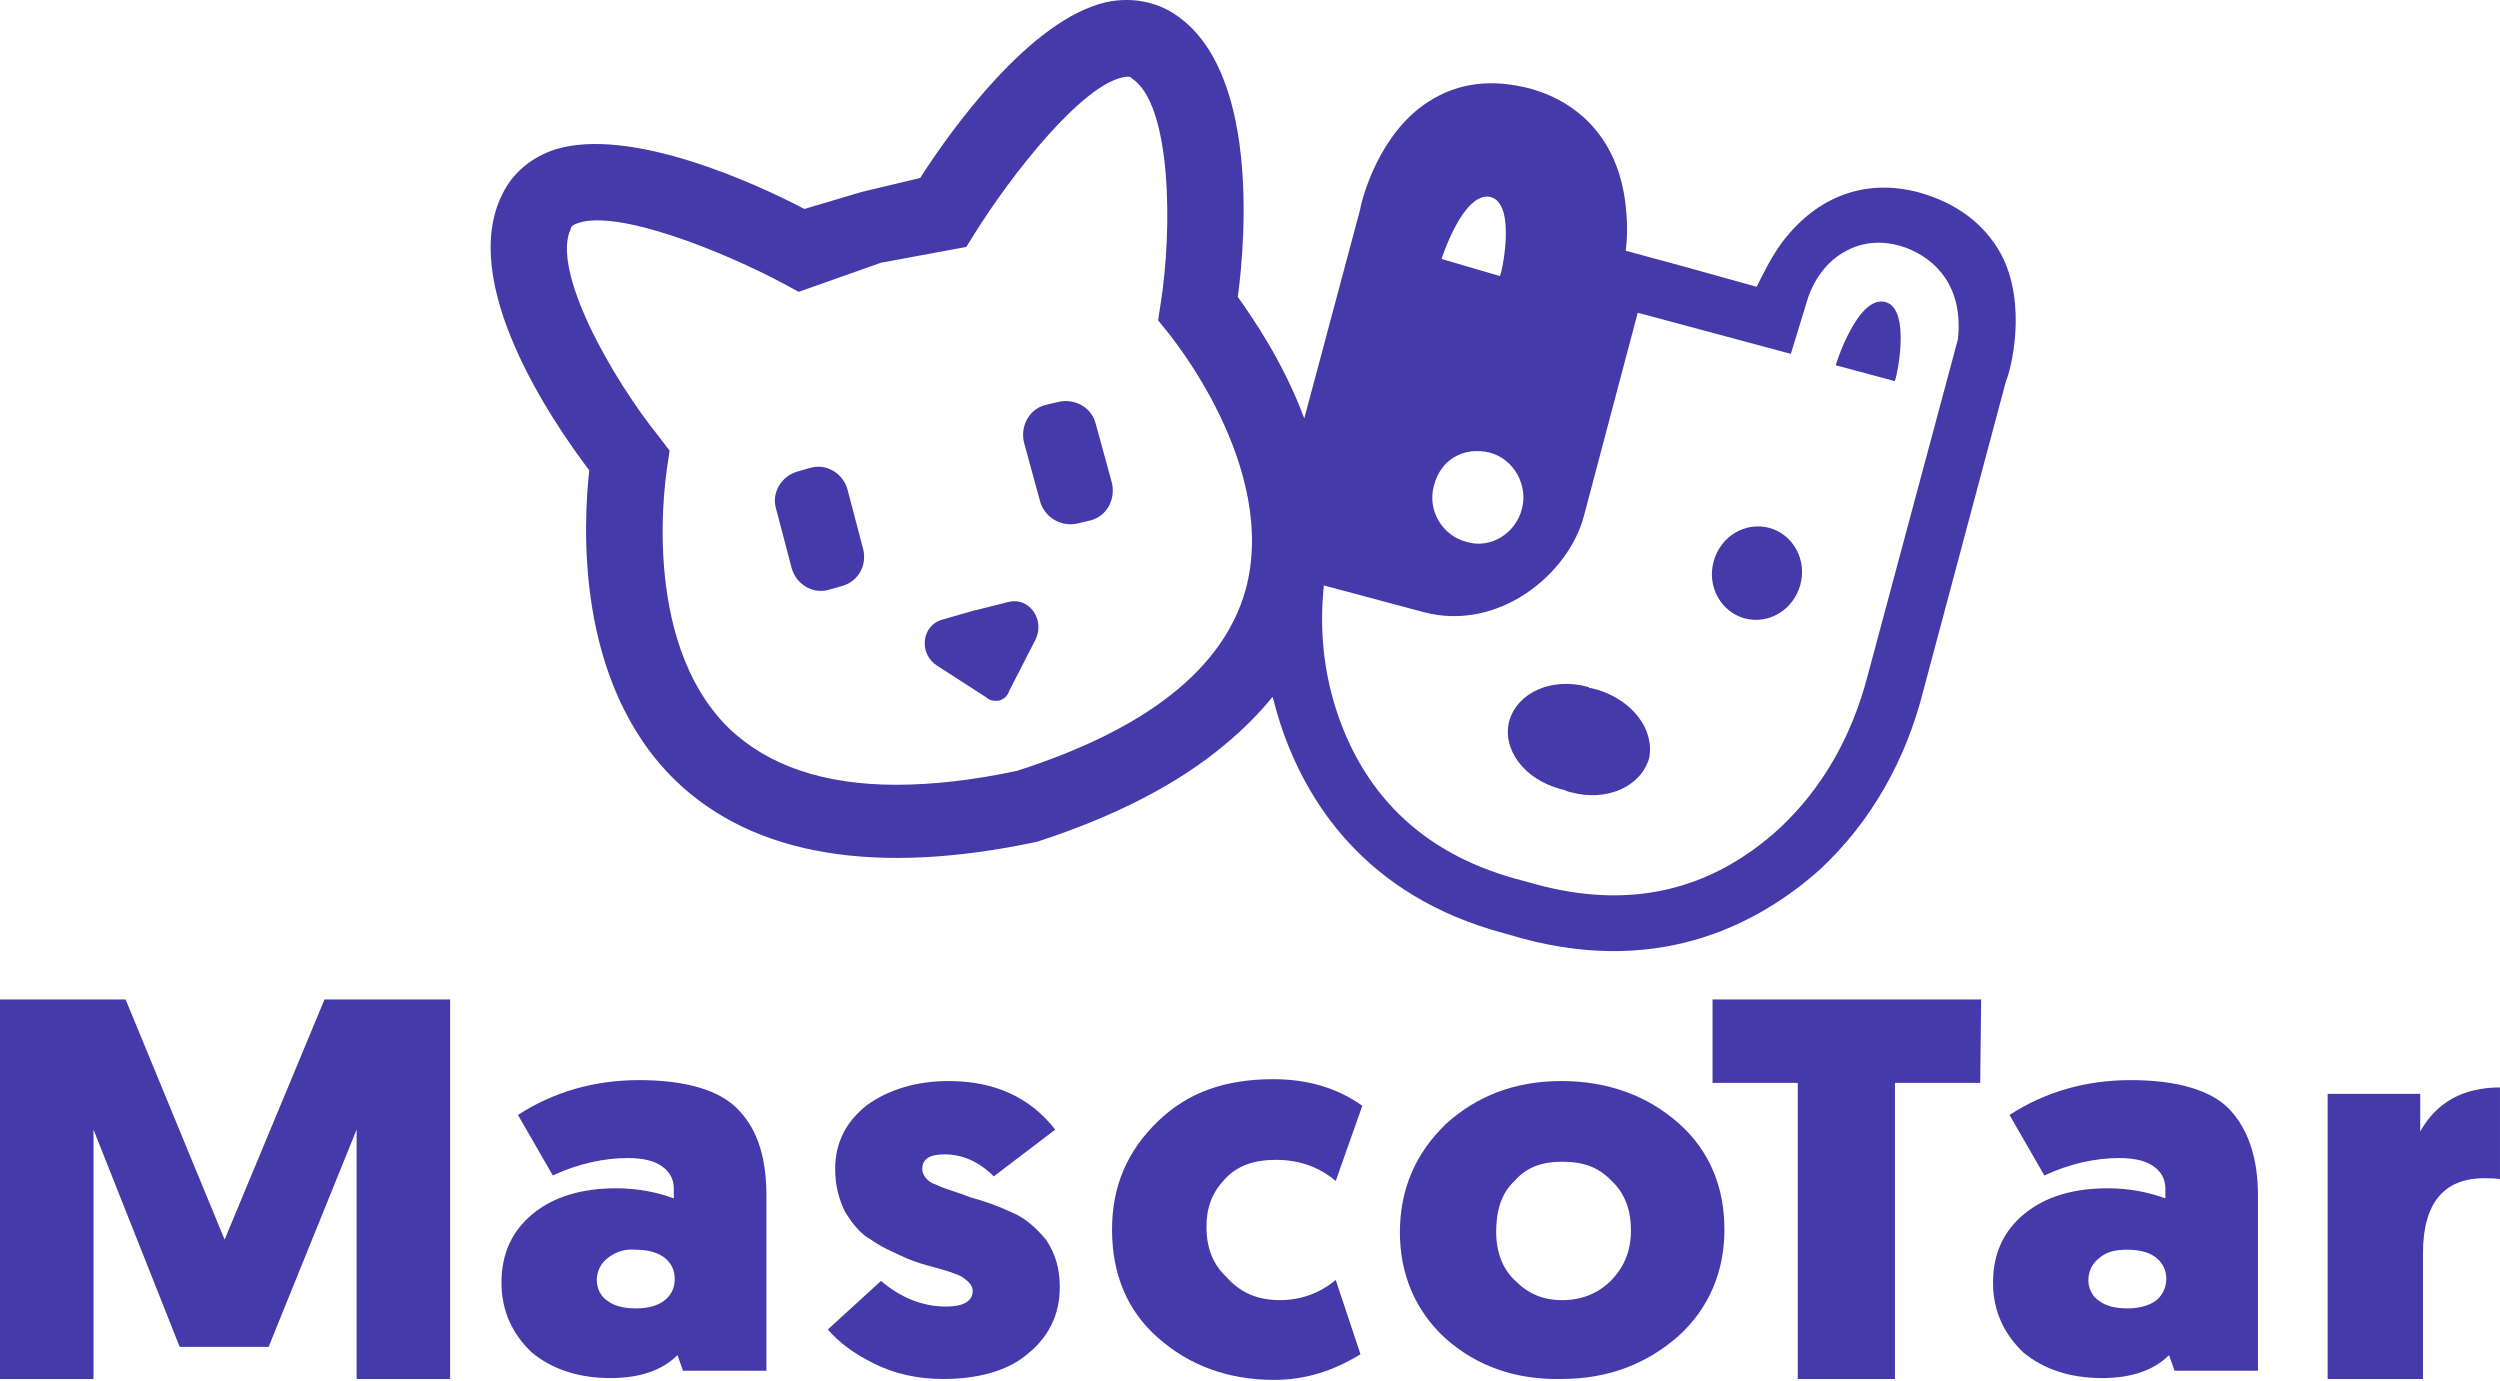
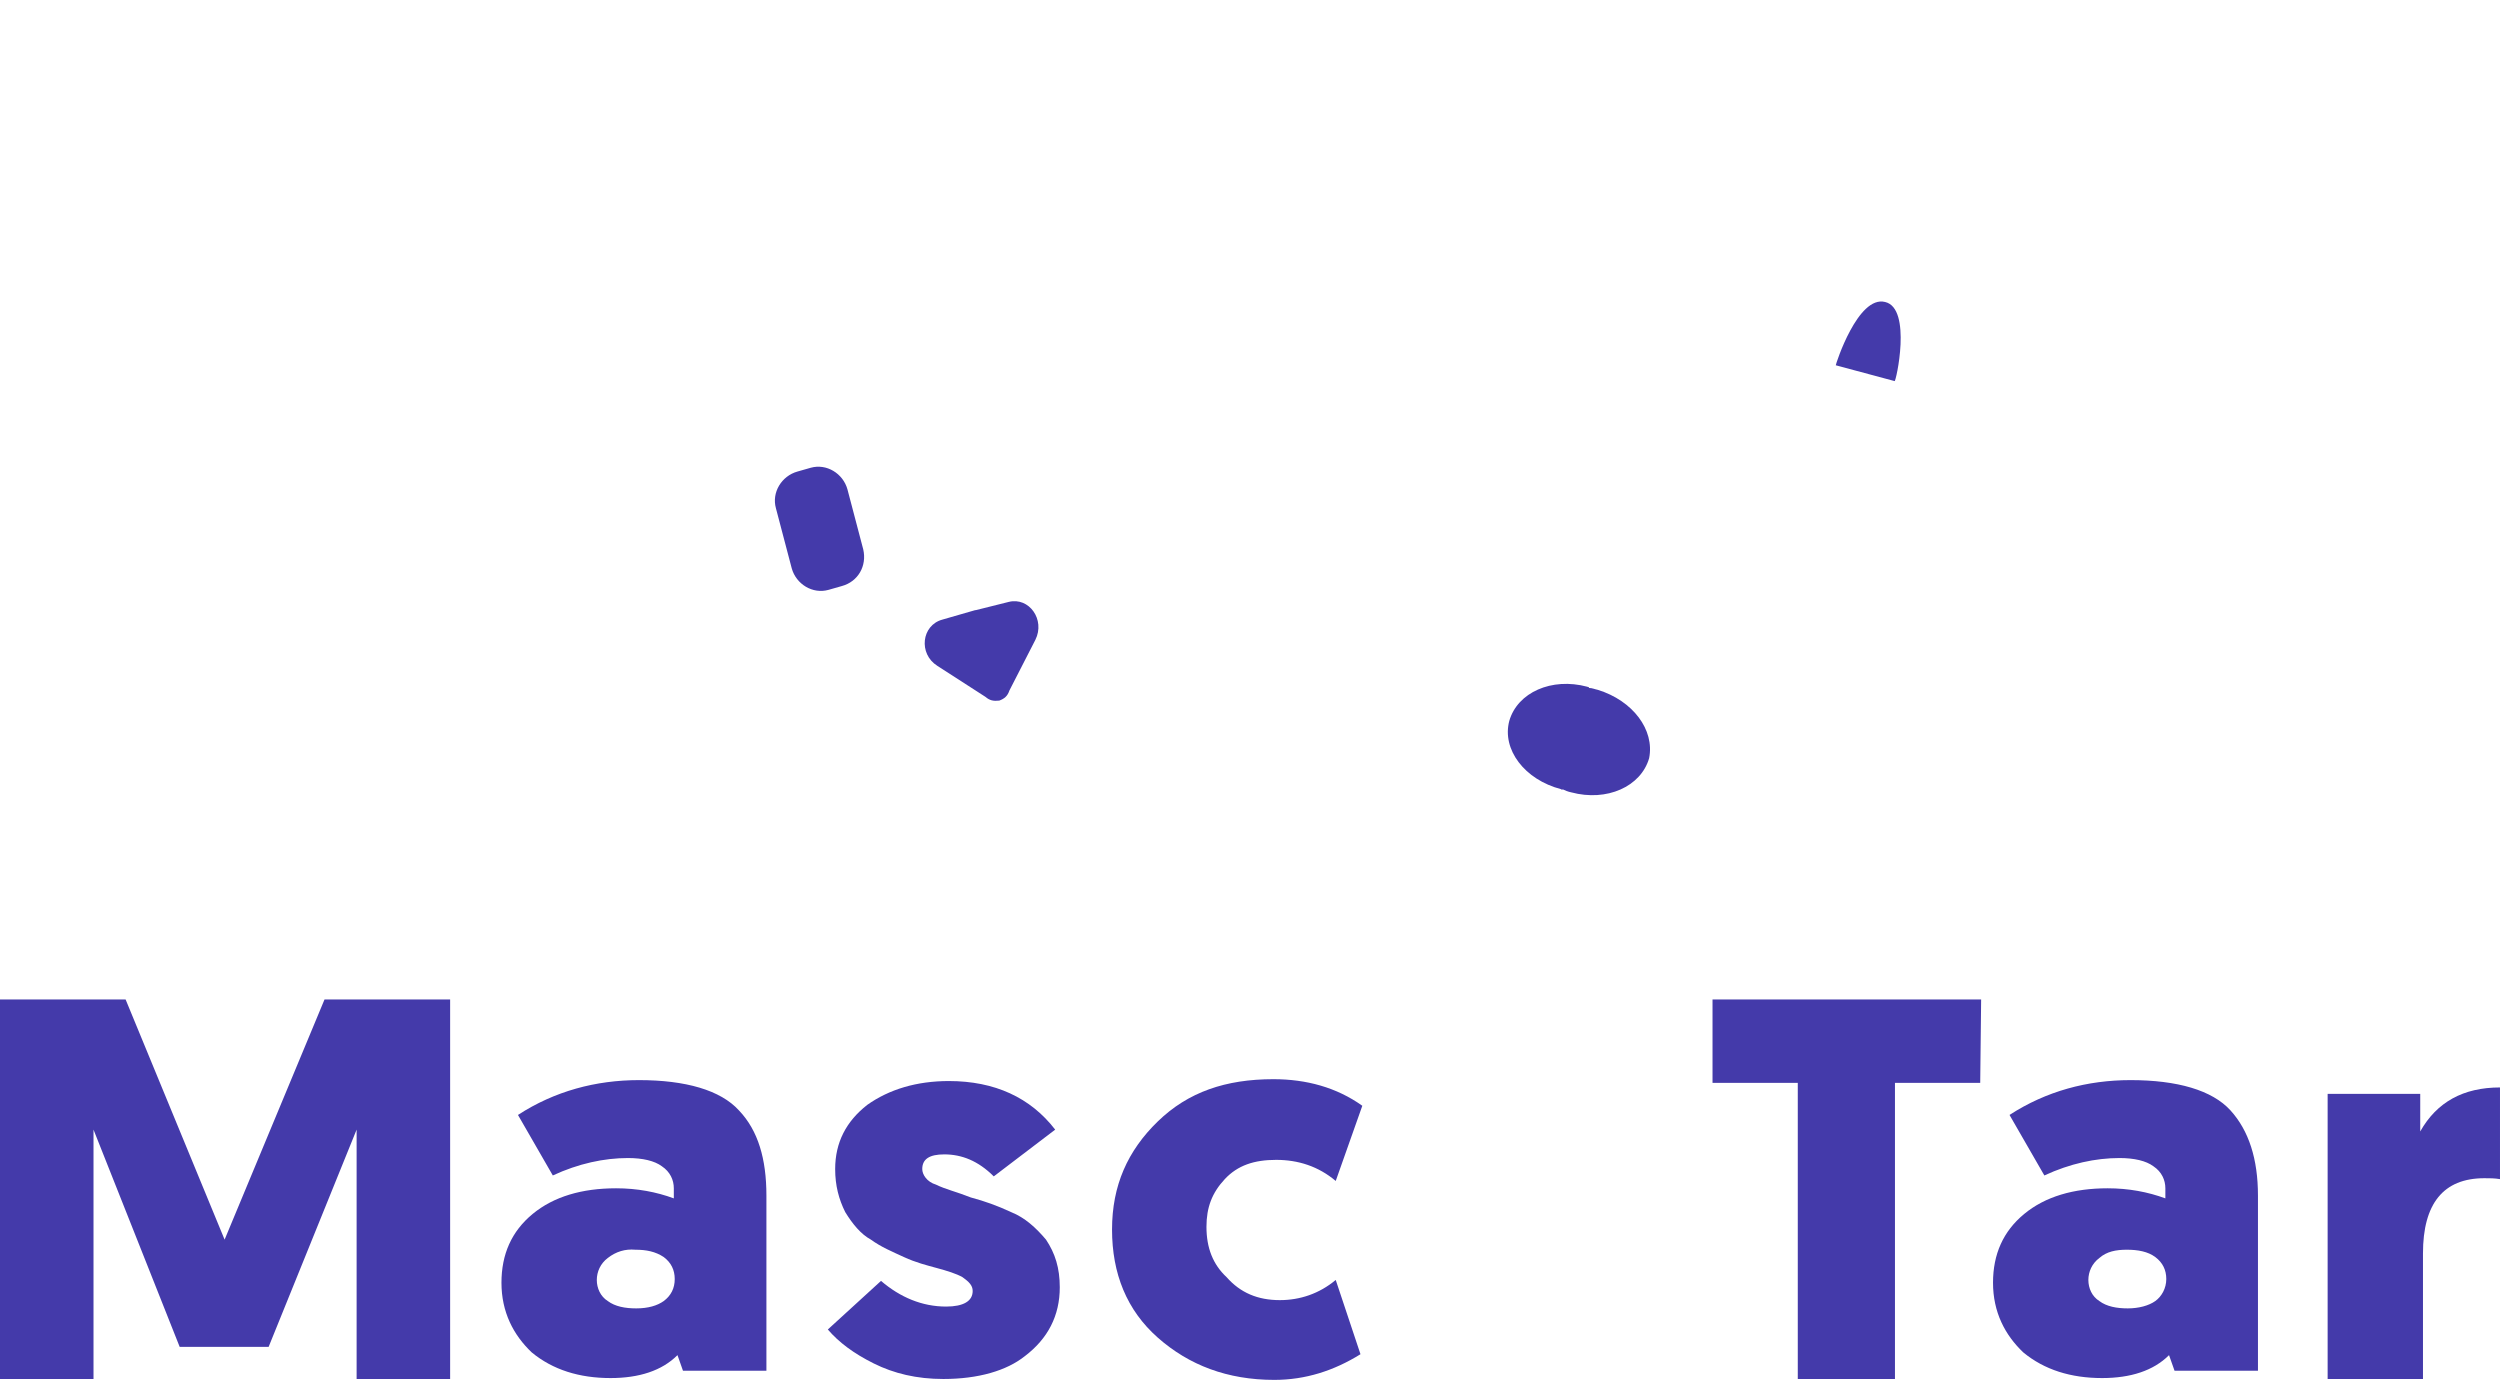
<svg xmlns="http://www.w3.org/2000/svg" fill="none" viewBox="0 0 400 221" height="221" width="400">
  <path fill="#443AAA" d="M42.978 215.503H28.75L14.961 180.739V220.637H0V159.91H20.095L35.937 198.341L51.925 159.91H72.021V220.637H57.059V180.739L42.978 215.503Z" />
  <path fill="#443AAA" d="M80.234 205.235C80.234 200.688 81.848 197.021 85.222 194.234C88.595 191.447 93.142 190.127 98.57 190.127C101.943 190.127 105.024 190.714 107.811 191.74V190.127C107.811 188.807 107.224 187.487 105.904 186.606C104.73 185.726 102.823 185.286 100.477 185.286C96.663 185.286 92.556 186.166 88.449 188.073L82.875 178.392C88.742 174.579 95.343 172.818 102.237 172.818C109.717 172.818 115.291 174.432 118.225 177.659C121.305 180.886 122.626 185.433 122.626 191.3V219.317H109.277L108.397 216.823C105.904 219.317 102.237 220.49 97.69 220.49C92.702 220.49 88.449 219.17 85.075 216.383C82.141 213.596 80.234 209.929 80.234 205.235ZM97.249 201.275C96.076 202.155 95.489 203.475 95.489 204.795C95.489 206.115 96.076 207.435 97.249 208.169C98.423 209.049 100.036 209.342 101.797 209.342C103.704 209.342 105.17 208.902 106.197 208.169C107.371 207.289 107.957 206.115 107.957 204.648C107.957 203.182 107.371 202.008 106.197 201.128C104.877 200.248 103.41 199.955 101.65 199.955C100.036 199.808 98.57 200.248 97.249 201.275Z" />
  <path fill="#443AAA" d="M150.935 220.638C146.681 220.638 143.014 219.758 139.787 218.145C136.56 216.531 134.213 214.771 132.453 212.718L140.961 204.943C144.041 207.584 147.561 209.051 151.375 209.051C154.162 209.051 155.629 208.17 155.629 206.557C155.629 205.677 155.042 205.09 154.015 204.357C152.989 203.77 151.522 203.33 149.908 202.89C148.295 202.45 146.535 202.01 144.628 201.13C142.721 200.25 140.961 199.516 139.347 198.343C137.734 197.463 136.414 195.849 135.24 193.942C134.213 191.889 133.627 189.689 133.627 187.048C133.627 182.794 135.387 179.421 138.76 176.78C142.281 174.287 146.681 172.967 151.815 172.967C159.149 172.967 164.87 175.607 168.83 180.741L159.003 188.222C156.509 185.728 153.869 184.701 151.082 184.701C148.735 184.701 147.561 185.435 147.561 187.048C147.561 187.928 148.295 189.102 149.762 189.542C151.228 190.275 153.135 190.715 155.336 191.595C157.536 192.182 159.589 192.916 161.79 193.942C163.99 194.822 165.75 196.436 167.363 198.343C168.83 200.543 169.564 202.89 169.564 205.97C169.564 210.517 167.657 214.184 163.99 216.971C161.056 219.318 156.509 220.638 150.935 220.638Z" />
  <path fill="#443AAA" d="M204.769 208.02C207.996 208.02 211.076 206.994 213.716 204.793L217.677 216.675C213.423 219.315 208.876 220.782 203.889 220.782C196.408 220.782 190.247 218.435 185.26 214.034C180.273 209.634 177.926 203.767 177.926 196.726C177.926 189.685 180.419 184.111 185.26 179.417C190.1 174.723 196.114 172.67 203.742 172.67C209.022 172.67 213.863 173.99 217.97 176.924L213.716 188.952C210.929 186.605 207.702 185.578 204.182 185.578C200.661 185.578 198.021 186.458 195.968 188.658C193.914 190.858 193.034 193.205 193.034 196.286C193.034 199.659 194.061 202.3 196.261 204.353C198.461 206.847 201.248 208.02 204.769 208.02Z" />
-   <path fill="#443AAA" d="M231.318 214.184C226.478 209.784 223.984 203.917 223.984 197.169C223.984 190.275 226.478 184.555 231.318 179.861C236.306 175.314 242.466 172.967 249.8 172.967C257.281 172.967 263.589 175.314 268.576 179.714C273.563 184.115 275.91 189.982 275.91 196.729C275.91 203.477 273.416 209.344 268.576 213.744C263.589 218.145 257.428 220.638 249.8 220.638C242.466 220.785 236.306 218.585 231.318 214.184ZM239.386 197.023C239.386 200.396 240.413 203.037 242.466 204.943C244.52 206.997 246.867 208.024 249.947 208.024C253.027 208.024 255.668 206.997 257.868 204.797C259.922 202.597 260.948 200.103 260.948 196.876C260.948 193.502 259.922 190.862 257.868 188.955C255.814 186.755 253.321 185.875 249.947 185.875C246.72 185.875 244.227 186.755 242.32 188.955C240.266 190.862 239.386 193.649 239.386 197.023Z" />
  <path fill="#443AAA" d="M316.835 173.258H303.194V220.637H287.645V173.258H274.004V159.91H316.982L316.835 173.258Z" />
  <path fill="#443AAA" d="M318.883 205.235C318.883 200.688 320.496 197.021 323.87 194.234C327.244 191.447 331.791 190.127 337.218 190.127C340.592 190.127 343.672 190.714 346.459 191.74V190.127C346.459 188.807 345.872 187.487 344.552 186.606C343.379 185.726 341.472 185.286 339.125 185.286C335.311 185.286 331.204 186.166 327.097 188.073L321.523 178.392C327.39 174.579 333.991 172.818 340.885 172.818C348.366 172.818 353.94 174.432 356.873 177.659C359.807 180.886 361.274 185.433 361.274 191.3V219.317H347.926L347.046 216.823C344.552 219.317 340.885 220.49 336.338 220.49C331.351 220.49 327.097 219.17 323.723 216.383C320.79 213.596 318.883 209.929 318.883 205.235ZM335.898 201.275C334.724 202.155 334.138 203.475 334.138 204.795C334.138 206.115 334.724 207.435 335.898 208.169C337.071 209.049 338.685 209.342 340.445 209.342C342.205 209.342 343.819 208.902 344.846 208.169C345.872 207.435 346.606 206.115 346.606 204.648C346.606 203.182 346.019 202.008 344.846 201.128C343.672 200.248 342.059 199.955 340.298 199.955C338.538 199.955 337.071 200.248 335.898 201.275Z" />
  <path fill="#443AAA" d="M399.998 173.992V188.66C399.118 188.514 398.385 188.514 397.504 188.514C390.904 188.514 387.677 192.621 387.677 200.542V220.637H372.422V175.019H387.237V181.033C389.877 176.339 394.131 173.992 399.998 173.992Z" />
  <path fill="#443AAA" d="M165.658 102.378L161.507 110.478C161.203 111.389 160.697 111.794 159.887 112.097C158.976 112.199 158.368 112.097 157.66 111.49L149.965 106.529C146.928 104.606 147.434 100.05 150.775 99.139L156.04 97.62H156.141L161.406 96.304C164.645 95.494 167.277 99.139 165.658 102.378Z" />
  <path fill="#443AAA" d="M134.677 93.773L132.551 94.38C130.02 95.089 127.387 93.469 126.679 90.938L124.148 81.32C123.439 78.789 125.059 76.157 127.59 75.448L129.716 74.841C132.247 74.132 134.879 75.752 135.588 78.283L138.119 87.901C138.726 90.533 137.309 93.064 134.677 93.773Z" />
-   <path fill="#443AAA" d="M166.467 80.409L163.835 70.791C163.228 68.159 164.645 65.527 167.176 64.818L169.302 64.312C171.934 63.704 174.567 65.122 175.275 67.653L177.908 77.271C178.515 79.903 177.098 82.535 174.567 83.244L172.441 83.75C169.808 84.357 167.277 82.839 166.467 80.409Z" />
  <path fill="#443AAA" d="M263.861 121.312C262.545 125.868 257.078 128.298 251.409 126.779C250.902 126.678 250.396 126.475 249.991 126.273V126.374C249.89 126.374 249.89 126.374 249.789 126.273C243.917 124.754 240.272 119.895 241.487 115.339C242.803 110.783 248.27 108.353 253.94 109.872L254.243 109.973V110.074C254.75 110.074 255.155 110.277 255.661 110.378C261.229 112.099 264.772 116.756 263.861 121.312Z" />
-   <path fill="#443AAA" d="M320.148 40.622C317.515 35.863 313.162 32.522 307.088 30.801C298.482 28.473 290.687 31.409 285.118 38.799C283.397 41.128 282.081 43.861 281.069 45.886L269.426 42.647L260.112 40.115C260.416 37.888 260.416 35.155 260.011 32.117C258.796 23.006 253.43 16.628 244.926 14.198C238.75 12.578 233.384 13.185 228.626 16.223C220.628 21.285 217.895 31.814 217.591 33.636L208.682 66.944C205.341 57.934 200.481 50.948 198.051 47.506C199.368 37.686 201.291 10.958 187.927 2.251C184.89 0.227 180.942 -0.482 177.095 0.328C164.743 3.061 151.886 21.183 147.229 28.473L137.914 30.7L128.702 33.434C121.007 29.384 100.86 20.171 88.813 23.917C85.067 25.132 82.03 27.663 80.41 31.004C73.222 45.178 88.205 67.248 94.28 75.246C93.369 83.649 91.85 109.162 108.15 124.955C120.704 137.003 140.344 140.141 165.958 134.674C178.411 130.625 188.434 125.461 195.925 119.184C198.861 116.755 201.392 114.224 203.62 111.49C204.025 113.009 204.43 114.527 204.936 116.046C208.884 127.891 218.198 143.381 240.775 149.354L243.61 150.164C266.186 156.238 281.879 147.431 291.294 139.028C299.393 131.435 304.962 121.614 307.796 110.275L320.958 60.971C321.666 59.452 324.501 48.822 320.148 40.622ZM199.266 94.482C195.723 106.934 183.574 116.653 162.718 123.335C155.632 124.854 149.152 125.563 143.381 125.563C131.84 125.563 122.931 122.525 116.654 116.552C102.075 102.277 106.732 75.145 106.732 74.841L107.137 72.108L105.517 69.981C97.823 60.465 88.104 43.153 91.344 36.572C91.344 36.268 91.647 35.965 92.559 35.661C99.038 33.535 115.743 40.217 125.563 45.481L127.79 46.696L140.952 42.039L154.619 39.508L155.935 37.382C161.807 27.967 172.944 13.793 179.626 12.376C180.537 12.173 180.942 12.274 181.144 12.578C187.421 16.729 187.624 36.572 185.7 48.62L185.295 51.252L187.016 53.378C187.117 53.581 204.733 74.74 199.266 94.482ZM238.446 31.51C242.8 32.522 240.168 44.368 239.965 44.165L230.651 41.432C230.651 41.432 234.093 30.599 238.446 31.51ZM229.436 77.676C230.448 73.626 234.093 71.399 238.345 72.411C242.192 73.424 244.521 77.575 243.508 81.422C242.496 85.37 238.446 87.901 234.599 86.686C230.752 85.674 228.322 81.624 229.436 77.676ZM313.263 54.289L298.786 108.25C296.255 117.868 291.598 126.069 284.815 132.447C273.779 142.571 260.719 145.608 245.635 141.457C244.926 141.255 244.521 141.154 243.812 140.951C228.525 137.104 218.401 127.891 213.744 113.414C211.719 107.036 211.111 100.455 211.82 93.672L227.715 97.924C239.763 101.164 251 91.849 253.43 82.535L262.036 50.037L286.536 56.618L289.168 48.012C289.37 47.304 290.889 42.444 295.445 40.115C298.988 38.192 302.633 38.799 304.86 39.609C309.821 41.432 314.174 45.987 313.263 54.289Z" />
-   <path fill="#443AAA" d="M279.143 98.938C282.99 99.951 286.938 97.622 288.052 93.572C289.165 89.523 286.837 85.473 283.091 84.461C279.244 83.448 275.295 85.777 274.182 89.826C273.068 93.876 275.397 97.926 279.143 98.938Z" />
  <path fill="#443AAA" d="M301.619 48.319C305.973 49.332 303.341 61.177 303.138 60.974L293.723 58.443C293.723 58.241 297.266 47.206 301.619 48.319Z" />
</svg>